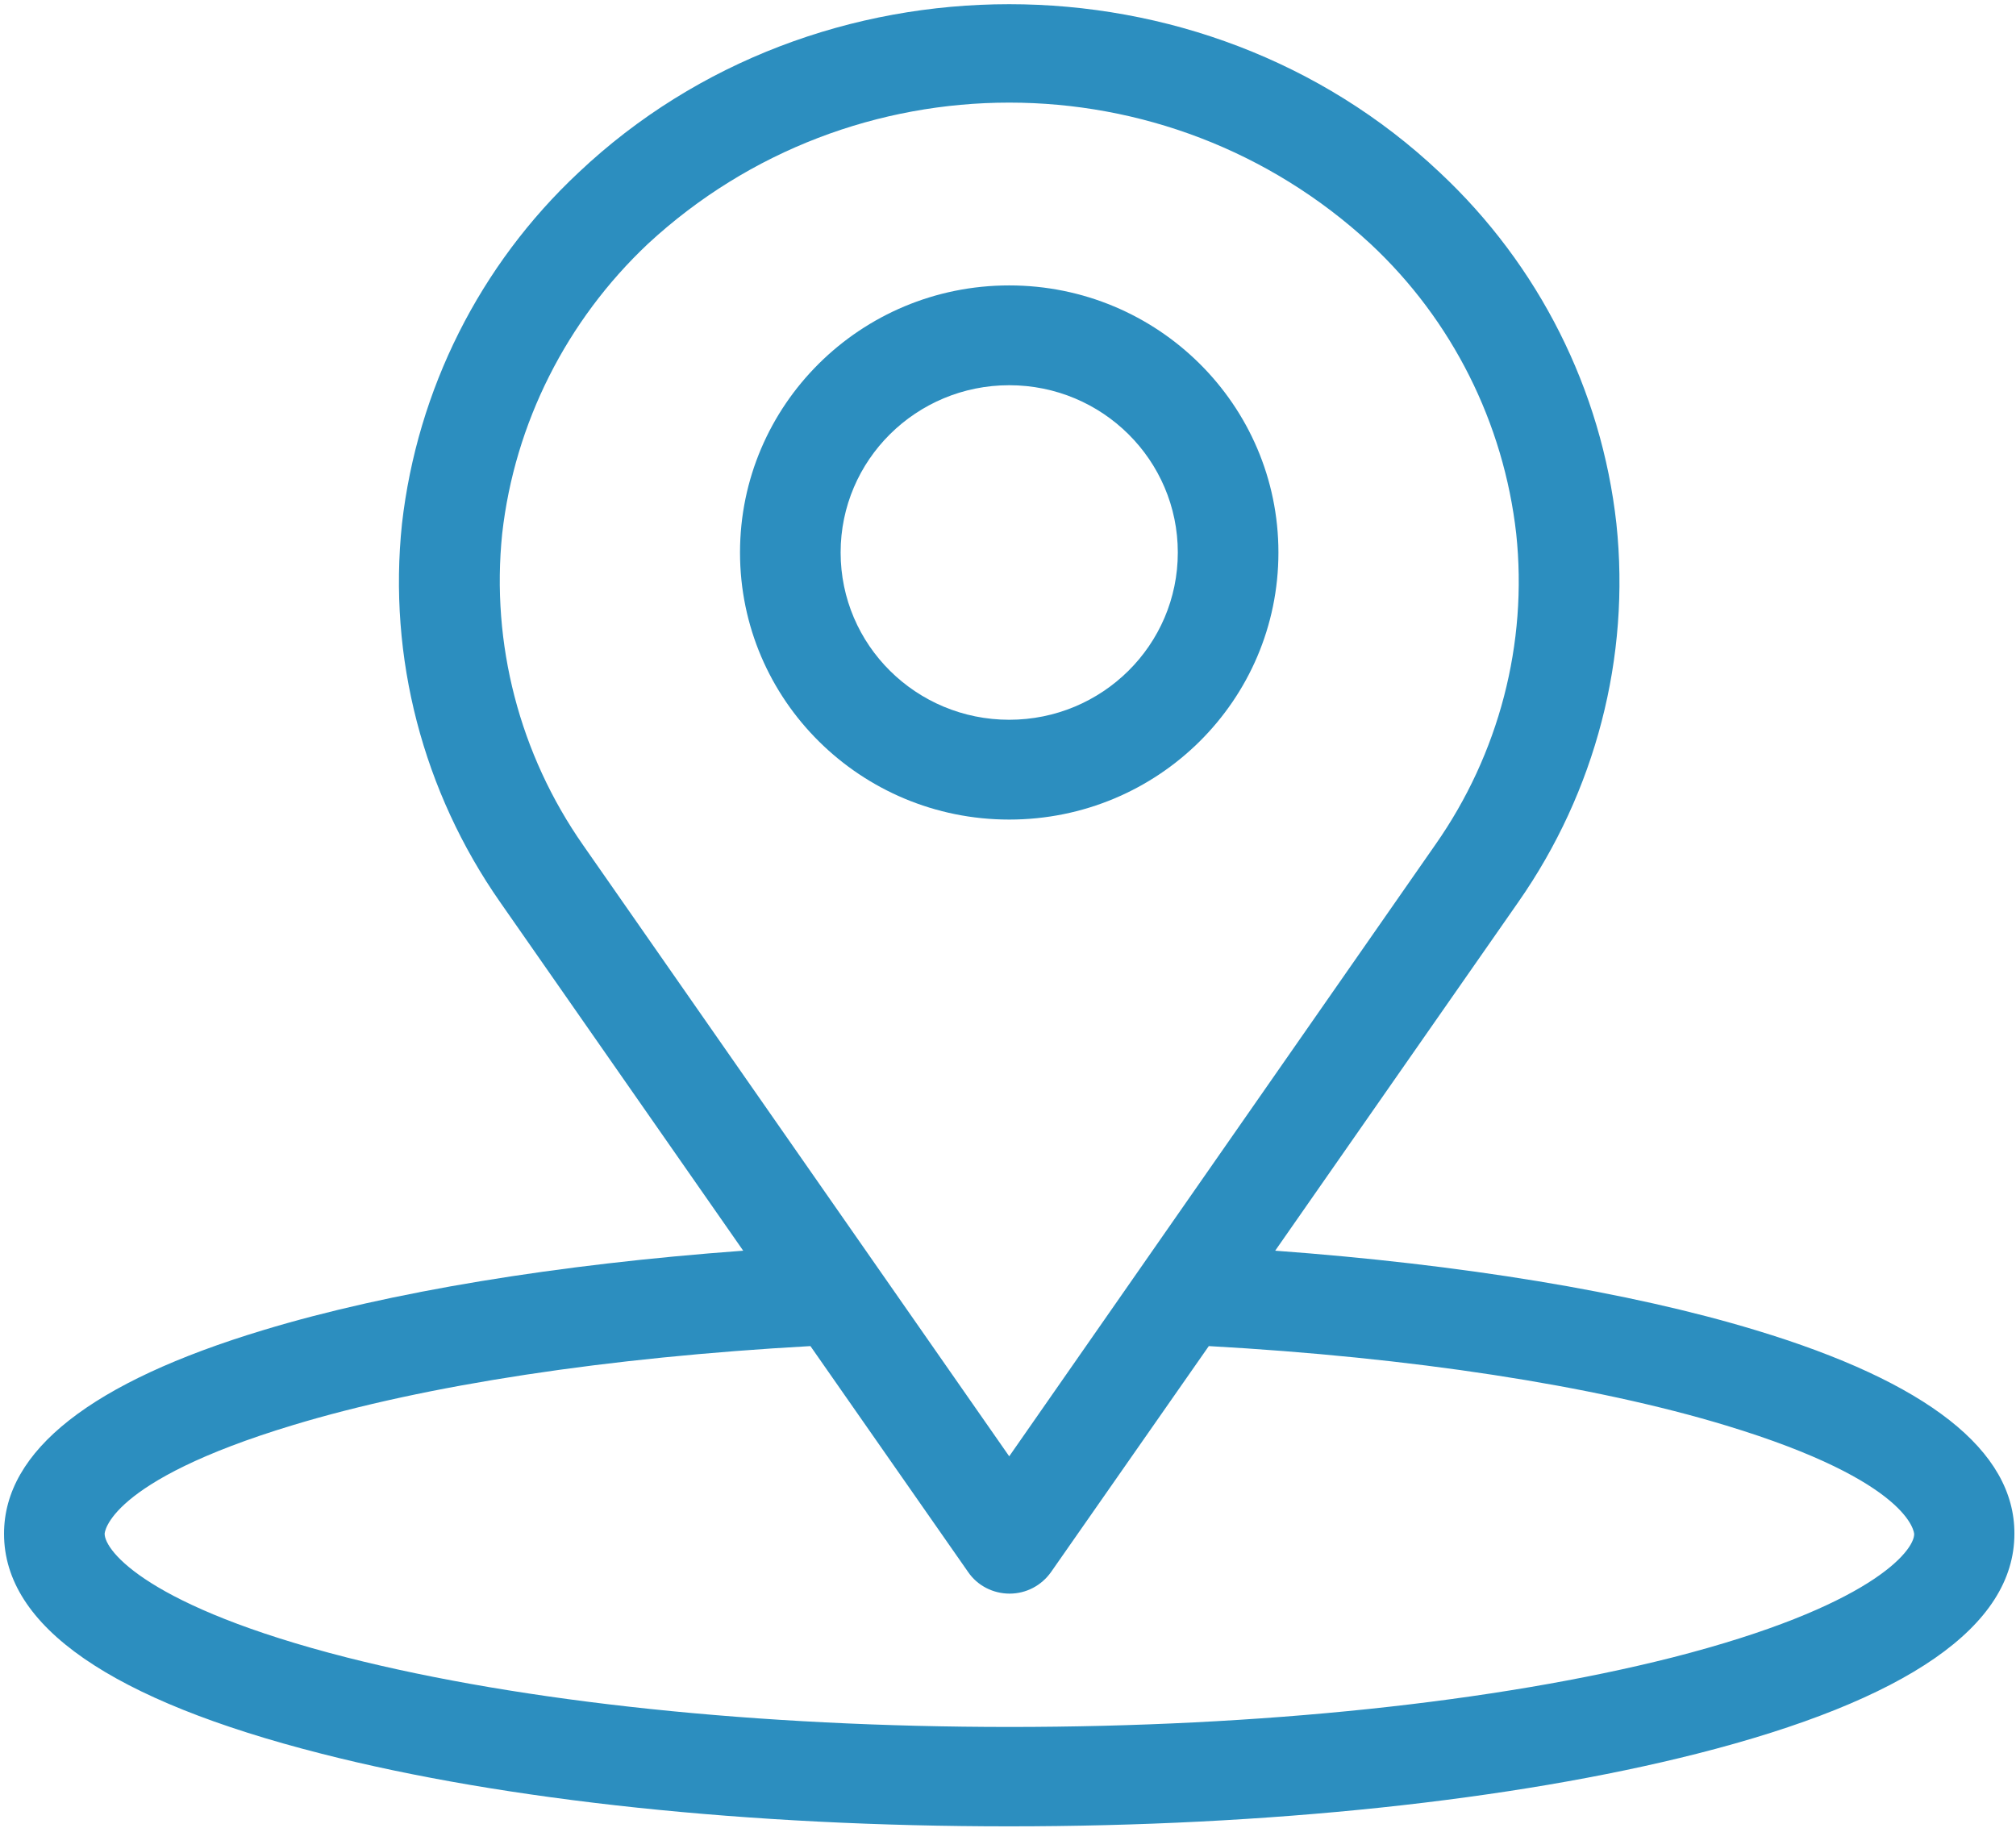
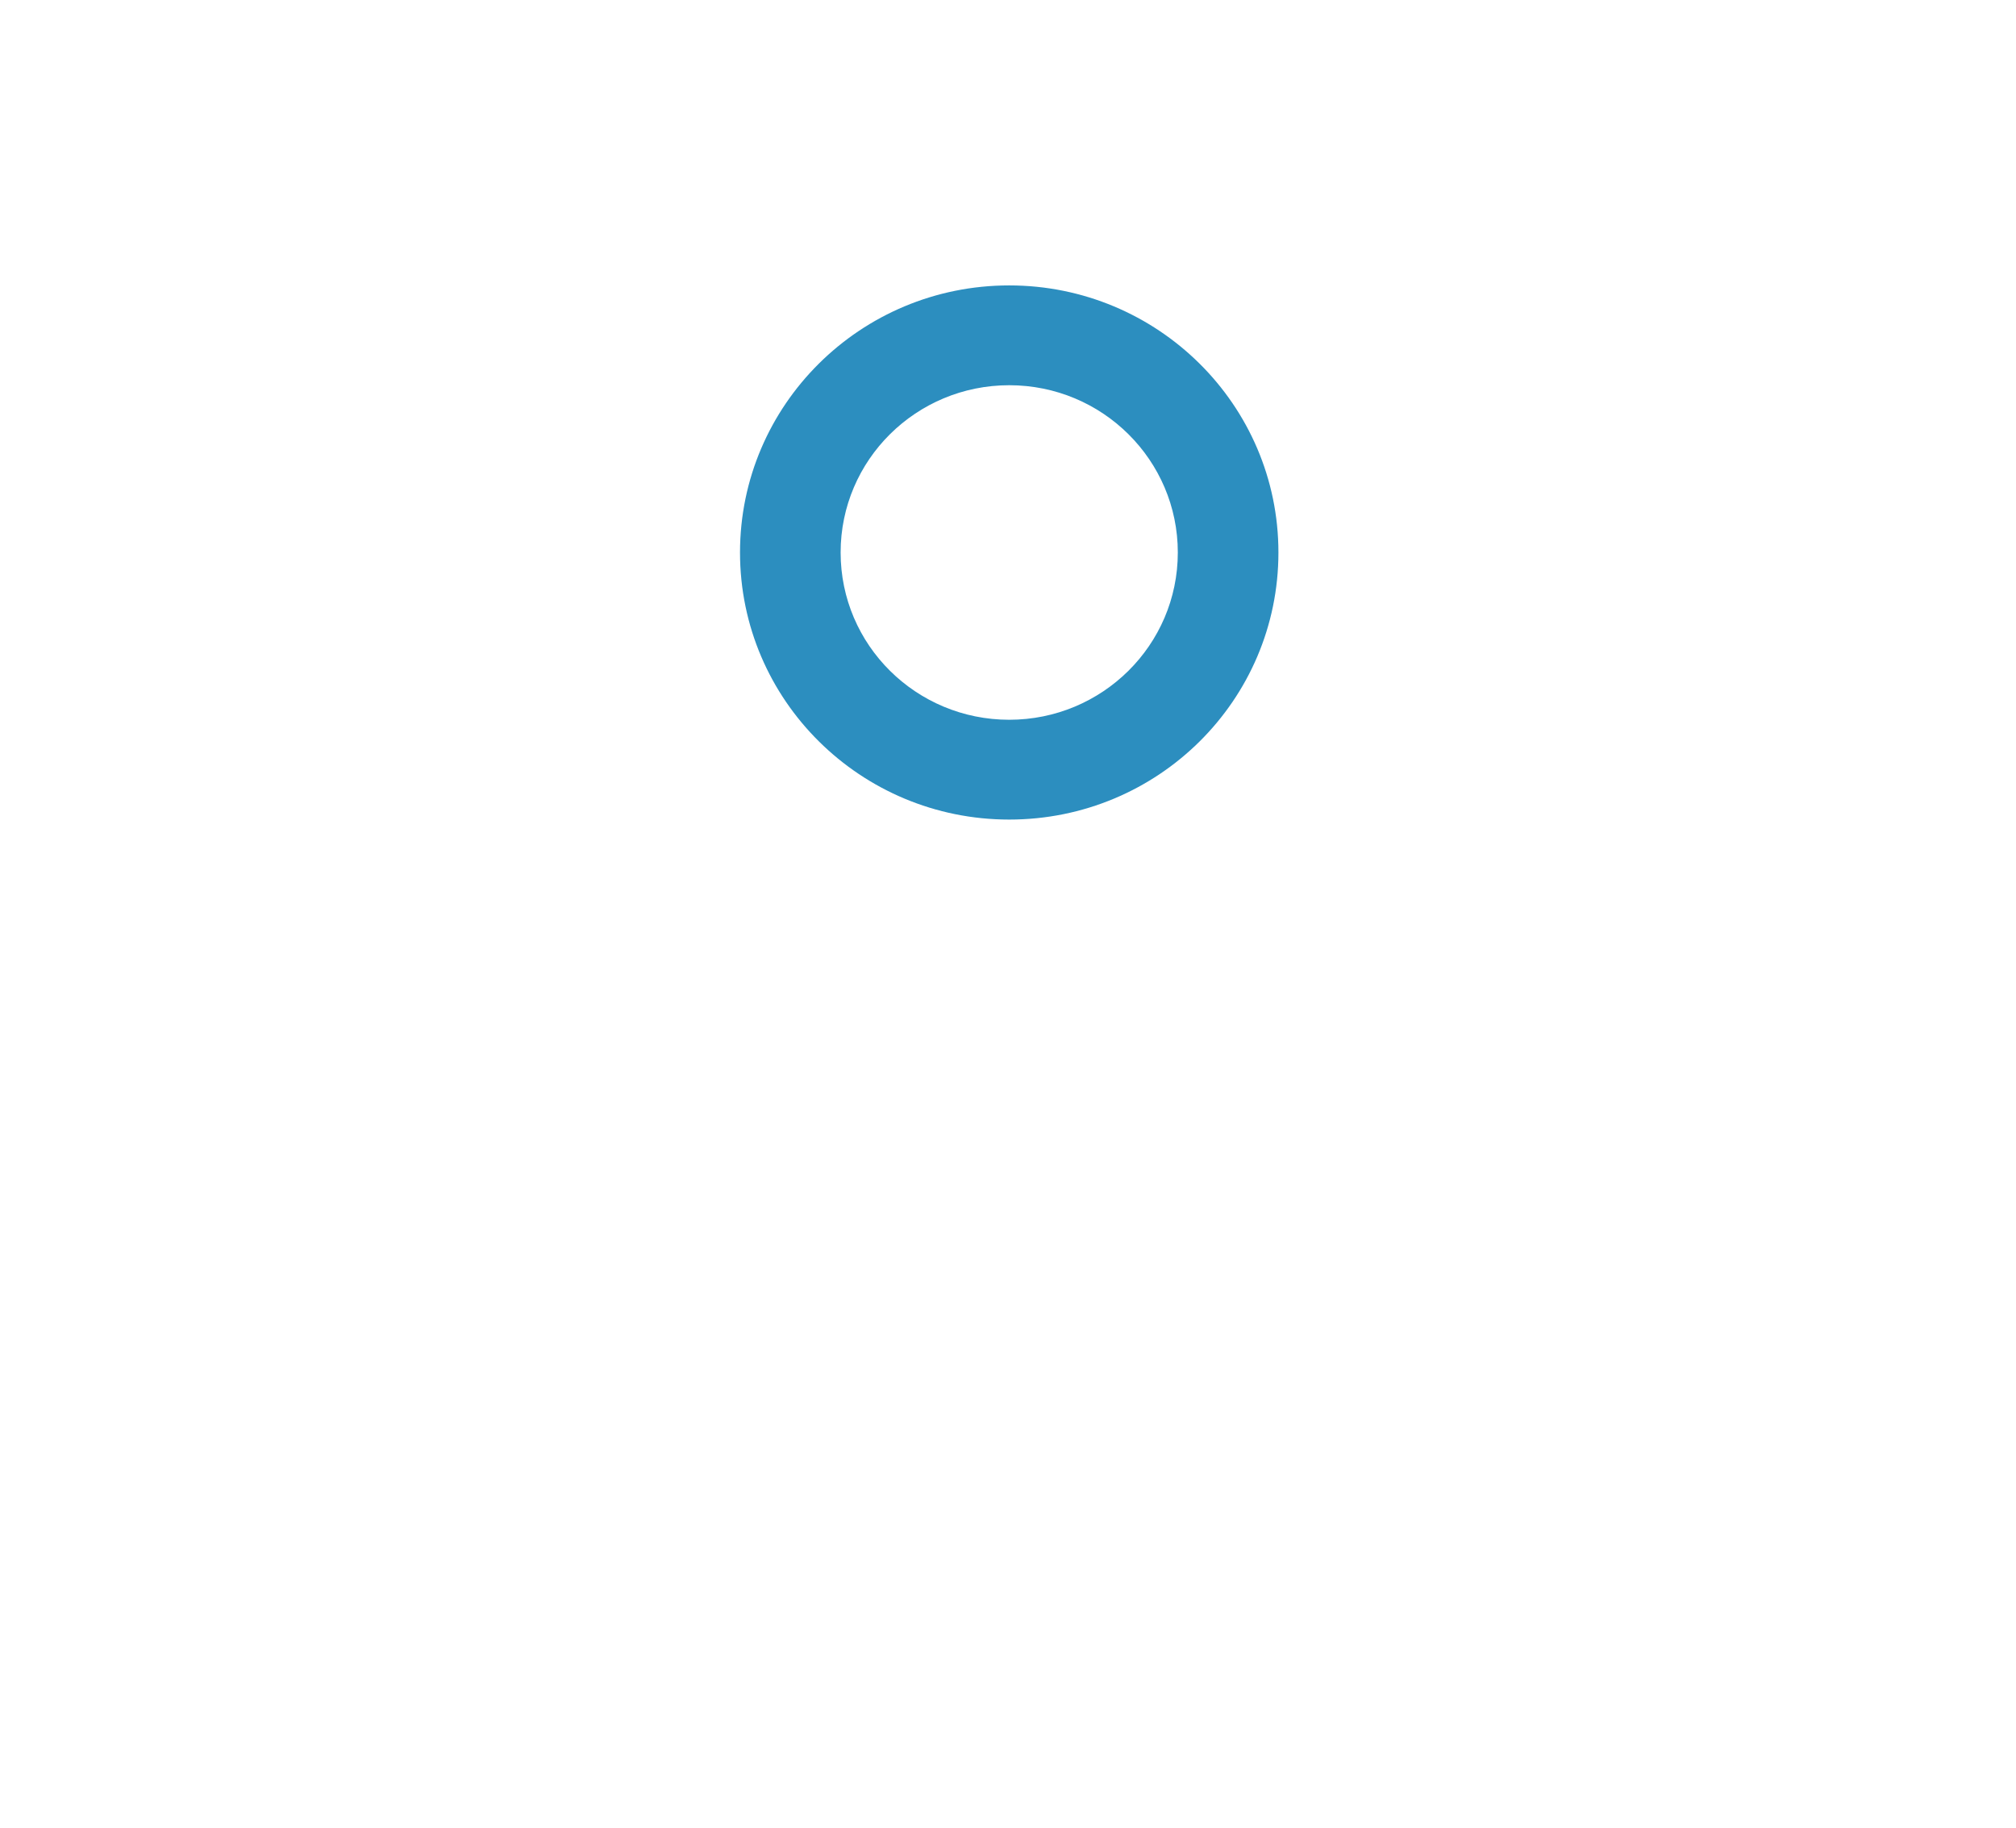
<svg xmlns="http://www.w3.org/2000/svg" width="43" height="39" viewBox="0 0 43 39" fill="none">
-   <path d="M37.447 28.373C34.752 27.555 31.156 26.968 27.199 26.678L32.383 19.244C34.031 16.886 34.778 14.025 34.477 11.172C34.16 8.311 32.821 5.654 30.709 3.679C25.645 -1.107 17.406 -1.107 12.342 3.679C10.231 5.654 8.9 8.311 8.574 11.172C8.274 14.025 9.021 16.886 10.668 19.244L15.852 26.678C11.896 26.968 8.308 27.555 5.613 28.373C1.948 29.48 0.086 30.945 0.086 32.716C0.086 34.691 2.369 36.267 6.858 37.408C10.789 38.412 15.998 38.957 21.526 38.957C27.053 38.957 32.263 38.404 36.194 37.408C40.691 36.267 42.966 34.683 42.966 32.716C42.974 30.945 41.112 29.48 37.447 28.373ZM10.711 11.385C10.977 9.026 12.085 6.838 13.818 5.203C18.161 1.184 24.89 1.184 29.233 5.203C30.976 6.829 32.074 9.026 32.34 11.385C32.589 13.727 31.971 16.085 30.615 18.018L21.526 31.064L12.437 18.027C11.08 16.085 10.471 13.735 10.711 11.385ZM35.67 35.355C31.902 36.309 26.881 36.837 21.534 36.837C16.187 36.837 11.158 36.309 7.398 35.355C3.158 34.274 2.232 33.082 2.232 32.716C2.232 32.707 2.274 31.6 6.248 30.399C9.081 29.54 12.977 28.952 17.286 28.713L20.65 33.533C20.848 33.823 21.182 33.993 21.534 33.993C21.886 33.993 22.212 33.823 22.418 33.533L25.783 28.713C30.083 28.952 33.988 29.548 36.82 30.408C40.777 31.609 40.828 32.707 40.828 32.724C40.828 33.082 39.902 34.274 35.67 35.355Z" fill="#2C8EBF" />
  <path d="M27.268 11.785C27.268 8.634 24.693 6.088 21.526 6.088C18.35 6.088 15.784 8.643 15.784 11.785C15.784 14.936 18.359 17.482 21.526 17.482C24.701 17.482 27.268 14.936 27.268 11.785ZM17.93 11.785C17.93 9.81 19.543 8.217 21.526 8.217C23.517 8.217 25.122 9.818 25.122 11.785C25.122 13.761 23.508 15.353 21.526 15.353C19.543 15.353 17.93 13.761 17.93 11.785Z" fill="#2C8EBF" />
</svg>